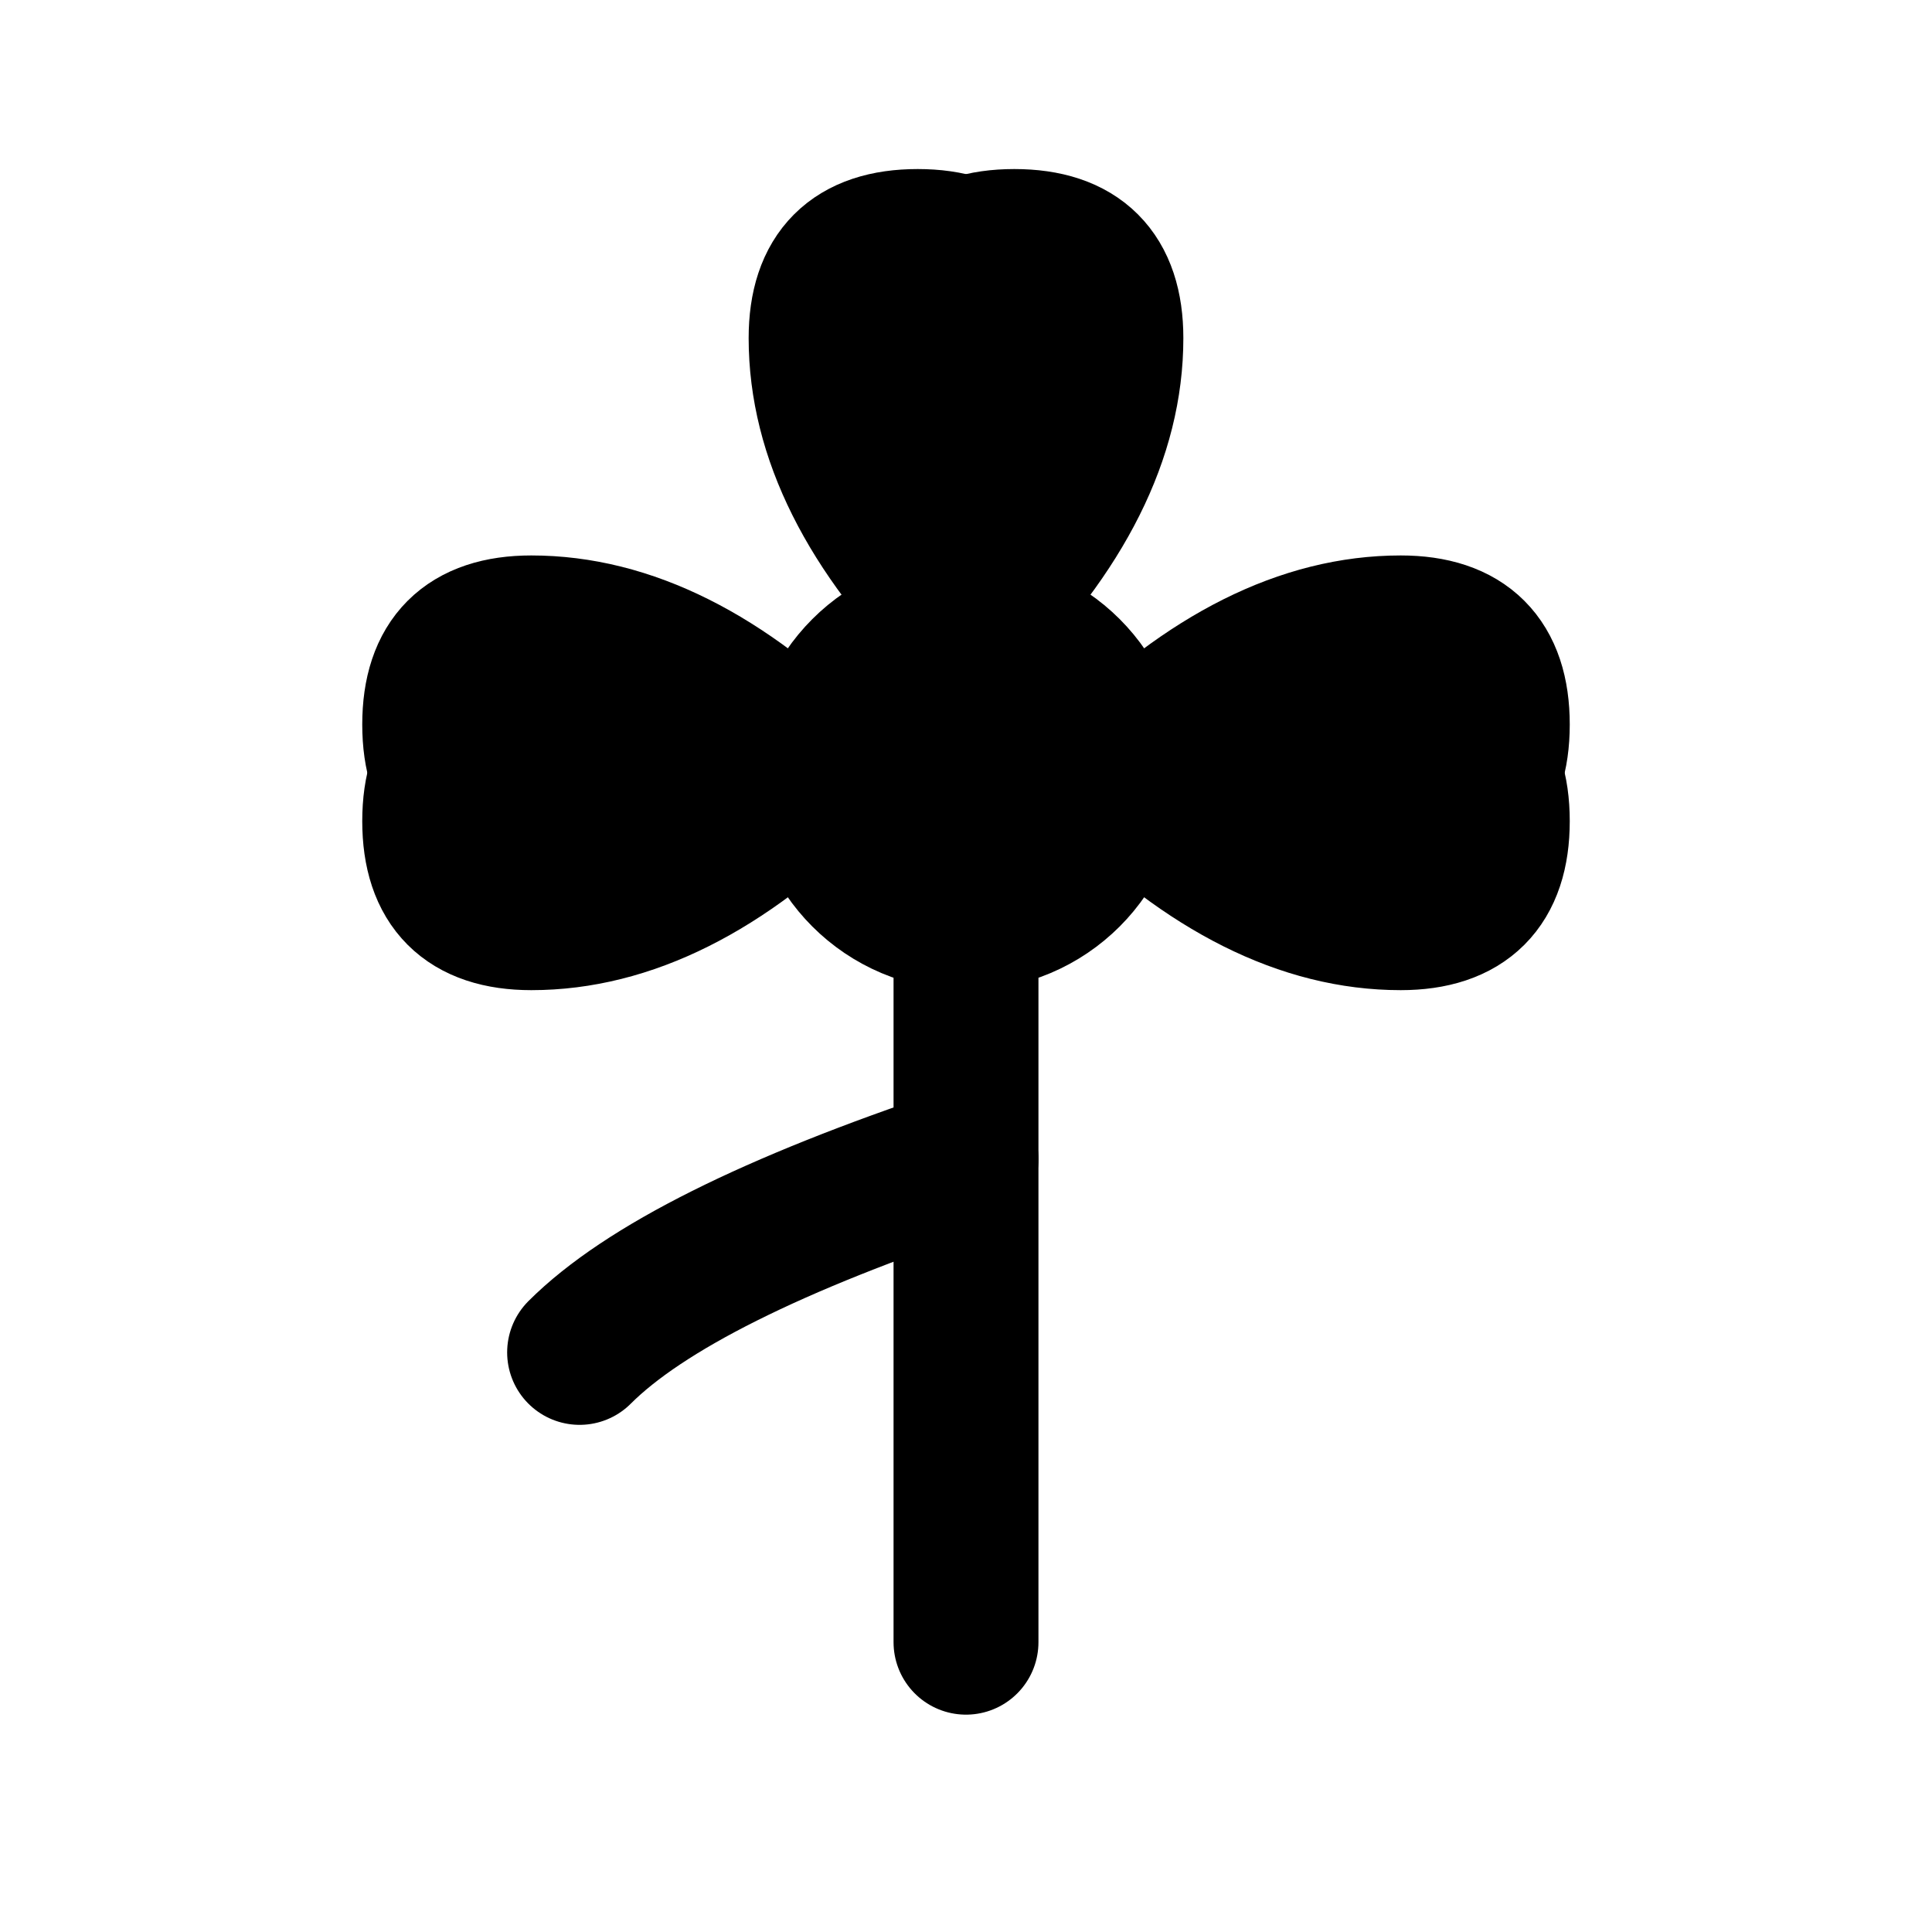
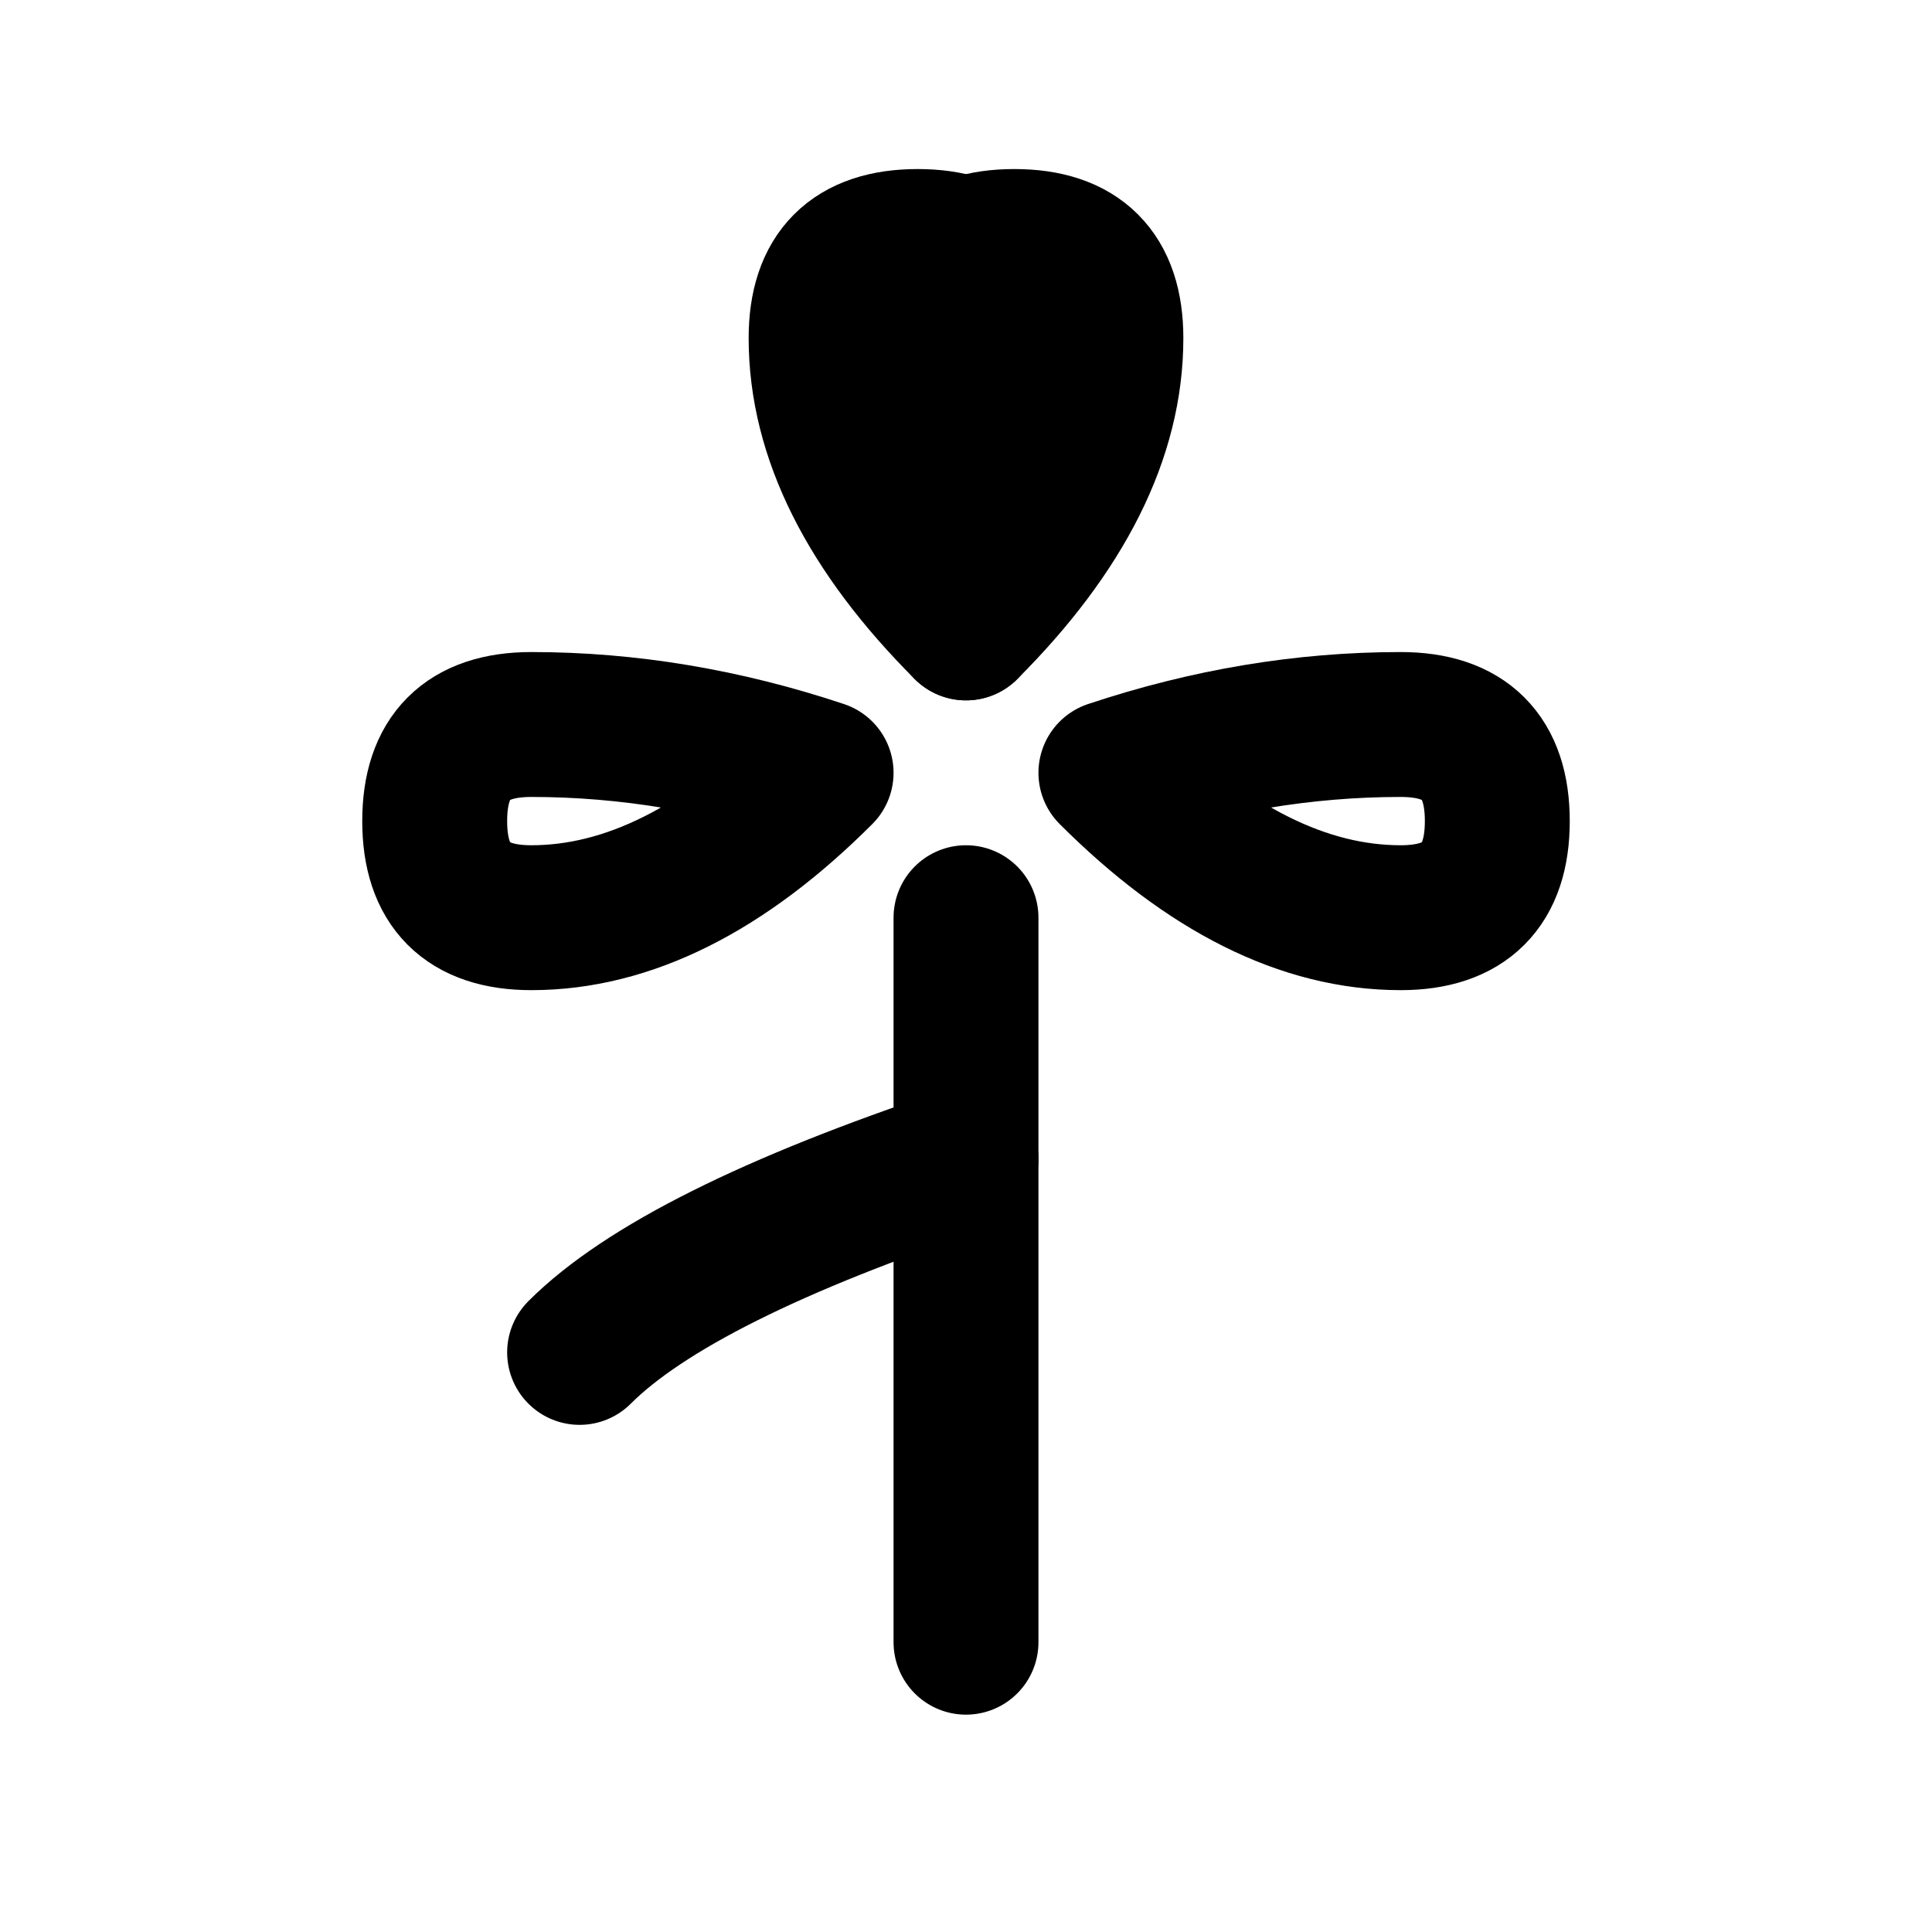
<svg xmlns="http://www.w3.org/2000/svg" stroke-linejoin="round" stroke-linecap="round" stroke-width="1.5" stroke="currentColor" fill="none" viewBox="0 0 20 20">
-   <circle fill="currentColor" r="1.5" cy="8" cx="10" />
  <path d="M10 6.5 Q8.5 5 8.5 3.5 Q8.5 2.5 9.5 2.5 Q10.5 2.5 10.5 3.5 Q10.5 5 10 6.5Z" />
  <path d="M10 6.5 Q11.5 5 11.5 3.5 Q11.5 2.5 10.5 2.5 Q9.5 2.5 9.5 3.5 Q9.5 5 10 6.5Z" />
-   <path d="M11.5 8 Q13 8.5 14.5 8.5 Q15.5 8.5 15.5 7.5 Q15.5 6.5 14.5 6.5 Q13 6.5 11.5 8Z" />
  <path d="M11.5 8 Q13 9.5 14.5 9.5 Q15.5 9.5 15.5 8.5 Q15.5 7.5 14.5 7.5 Q13 7.5 11.5 8Z" />
-   <path d="M8.5 8 Q7 8.5 5.5 8.5 Q4.5 8.5 4.5 7.5 Q4.5 6.5 5.5 6.5 Q7 6.5 8.5 8Z" />
  <path d="M8.5 8 Q7 9.5 5.5 9.5 Q4.5 9.5 4.5 8.5 Q4.5 7.5 5.5 7.5 Q7 7.5 8.5 8Z" />
  <path stroke-width="1.5" d="M10 9.5 L10 17" />
  <path fill="none" d="M10 12 Q7 13 6 14" />
</svg>